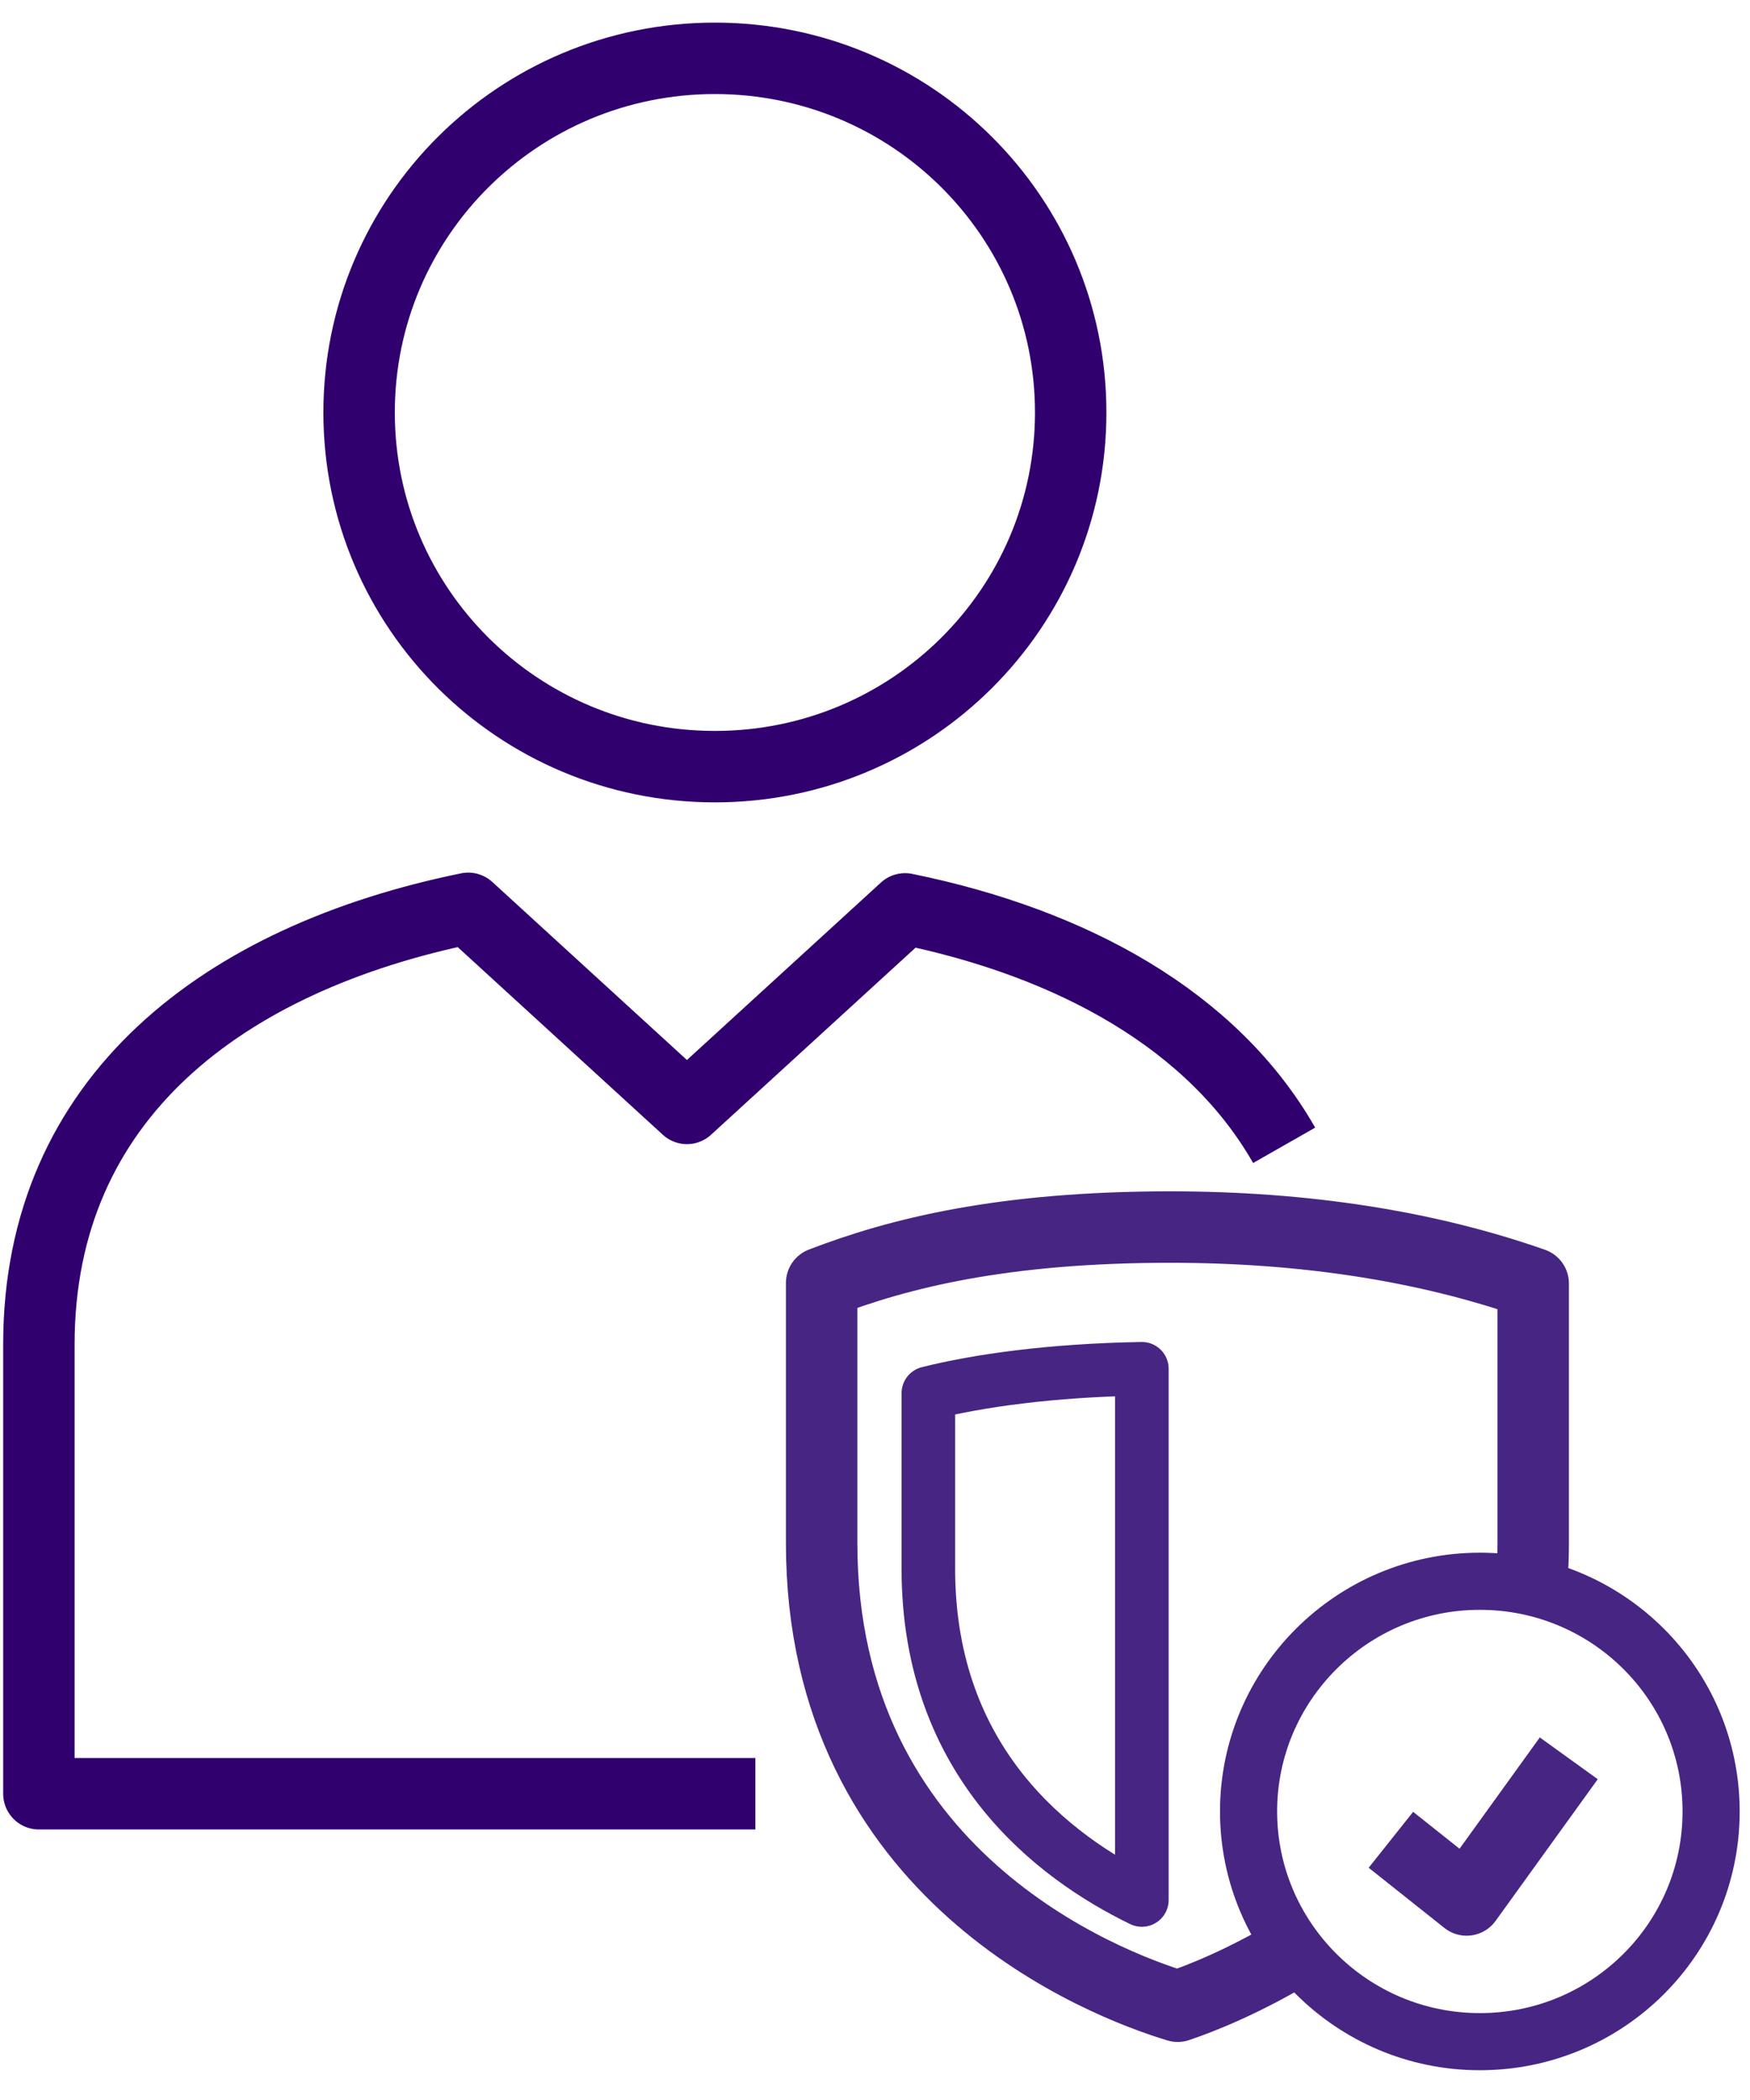
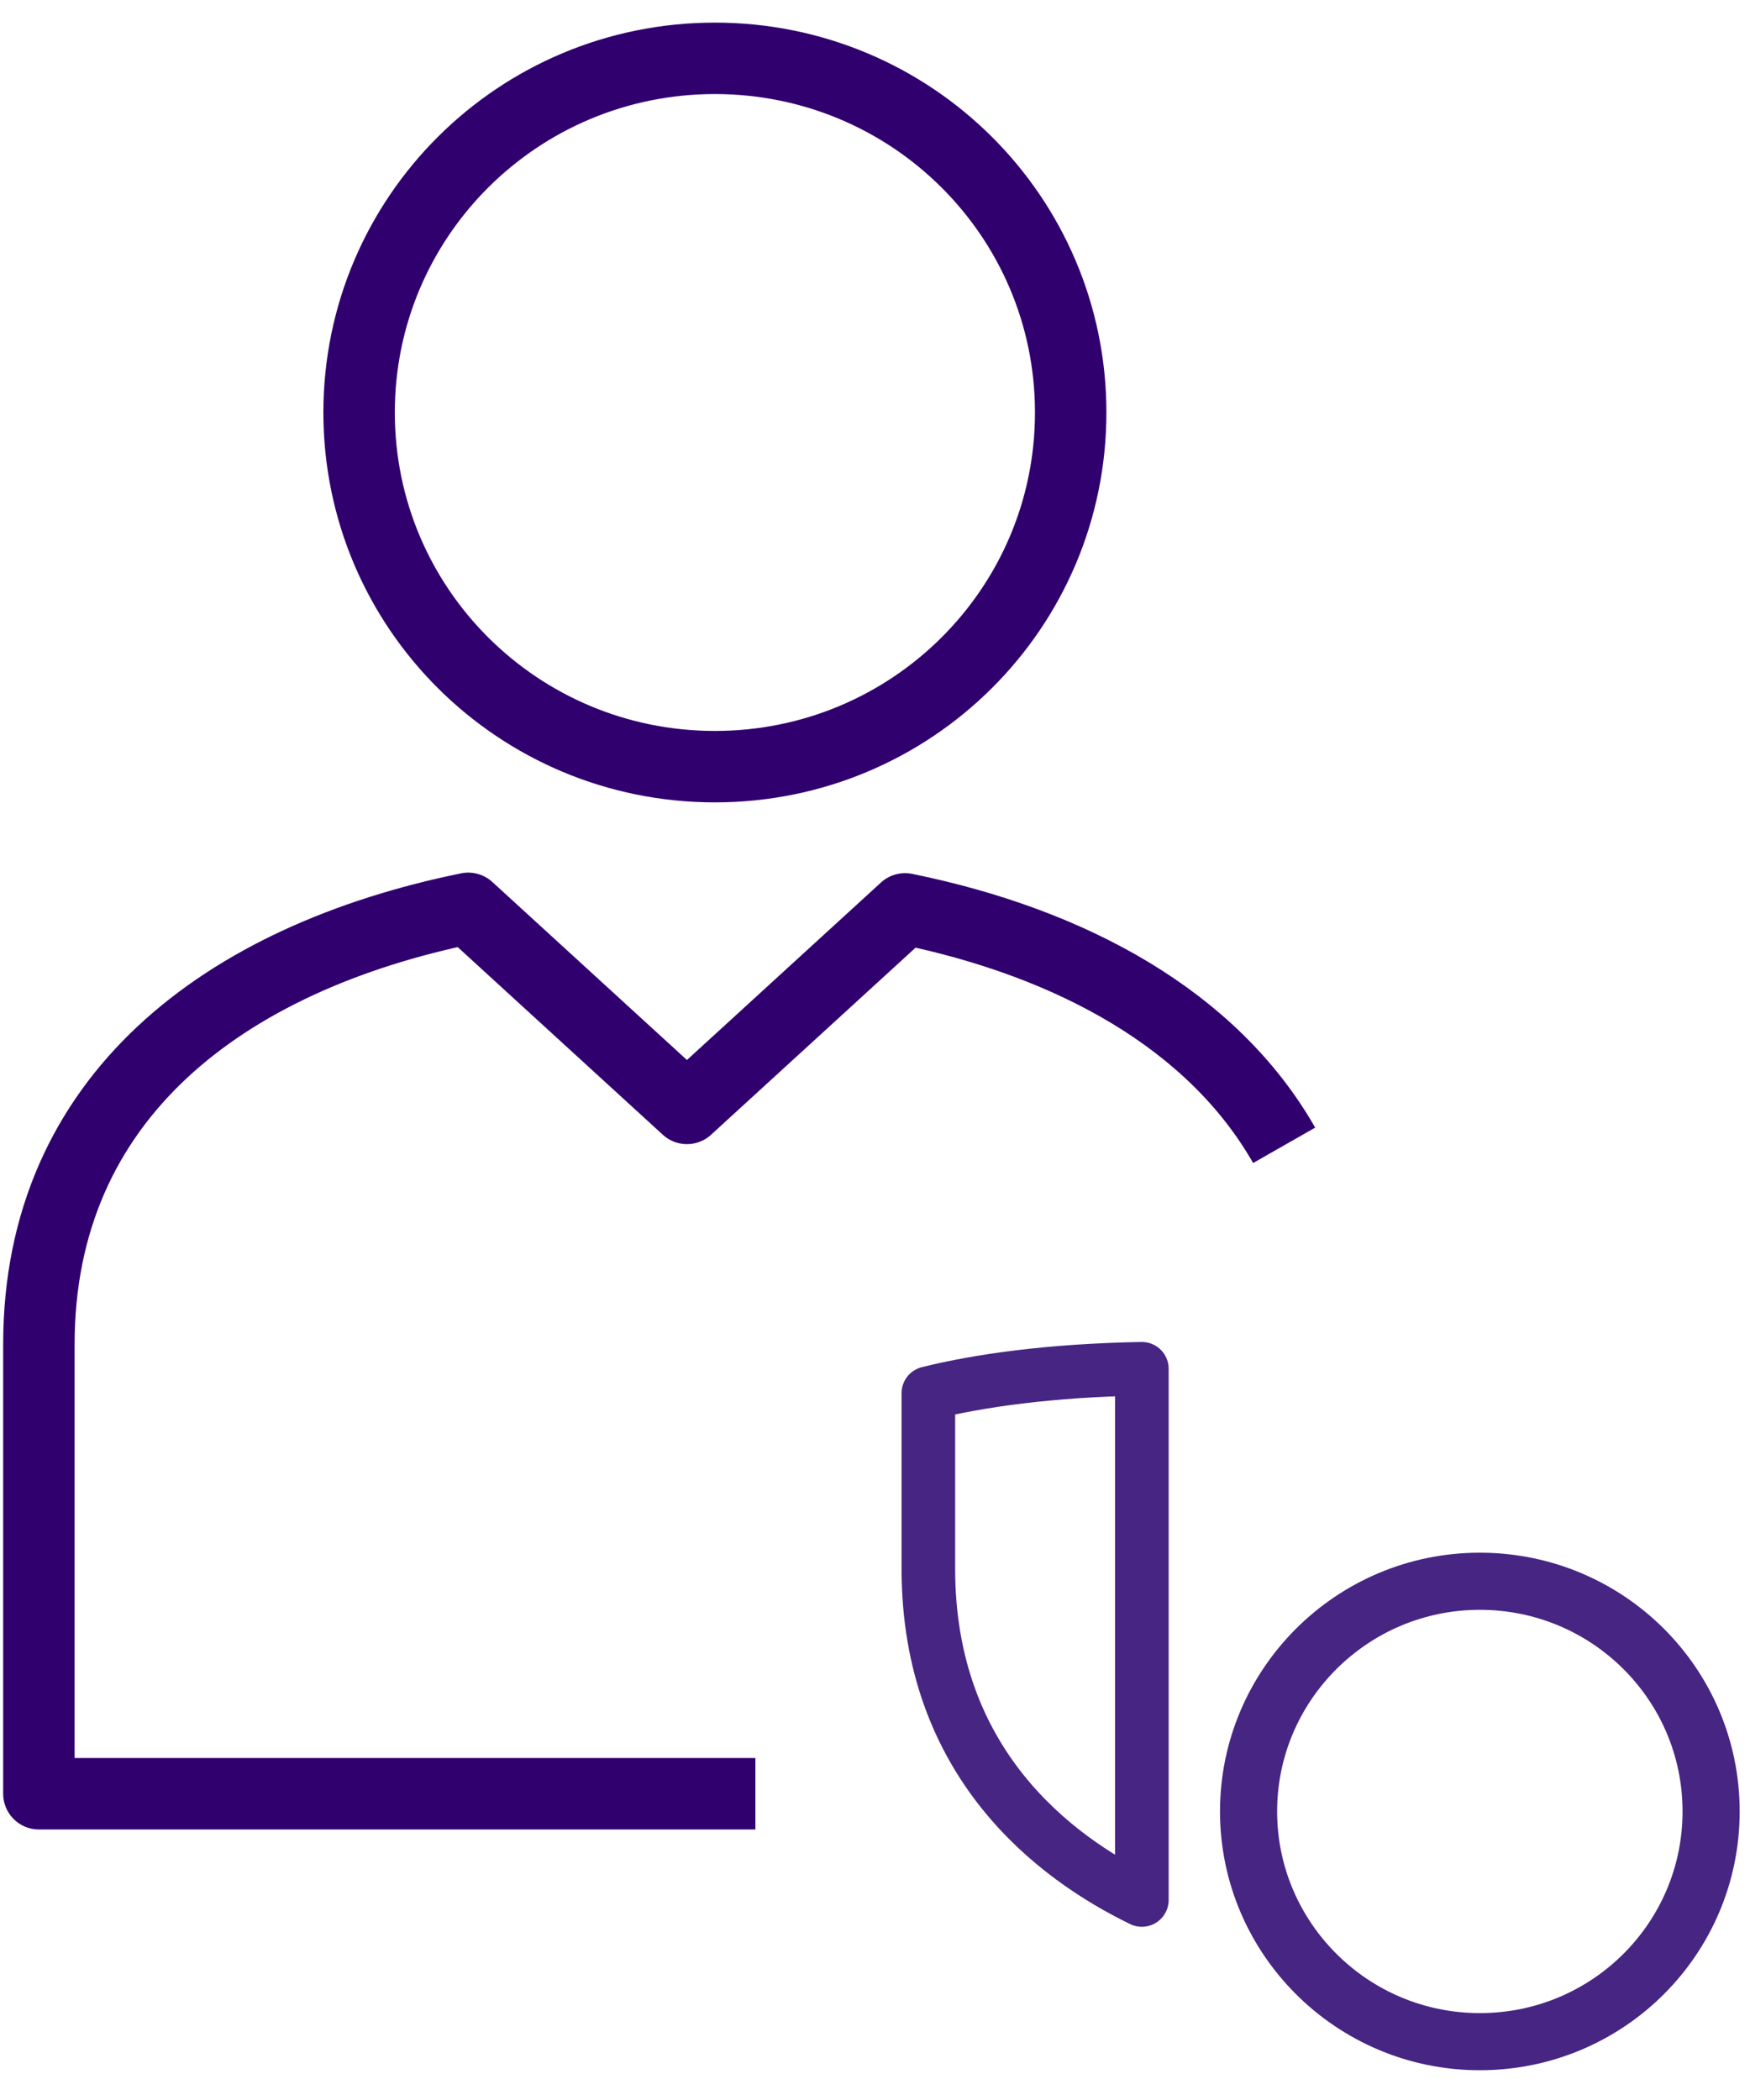
<svg xmlns="http://www.w3.org/2000/svg" width="45" height="54" viewBox="0 0 45 54" fill="none">
  <g id="icon-team">
    <path id="Path" fill-rule="evenodd" clip-rule="evenodd" d="M18.383 19.714C13.326 19.714 9.234 15.641 9.234 10.607C9.234 5.573 13.326 1.5 18.383 1.5C23.44 1.5 27.532 5.573 27.532 10.607C27.532 15.641 23.44 19.714 18.383 19.714Z" stroke="#31006F" stroke-width="1.837" stroke-linejoin="round" />
    <path id="Path_2" d="M19.424 46.125H1V34.569C1 28.213 5.771 24.637 12.04 23.357L17.664 28.502L23.273 23.371C27.59 24.251 31.193 26.246 33.021 29.451" stroke="#31006F" stroke-width="1.837" stroke-linejoin="round" />
-     <path id="Path_3" d="M40.34 45.214L37.713 48.857L35.766 47.309" stroke="#472583" stroke-width="1.837" stroke-linejoin="round" />
-     <path id="Path_4" d="M33.285 50.167C32.01 50.941 30.873 51.392 30.283 51.589C28.419 51.026 21.128 48.252 21.128 39.678V32.99C23.101 32.229 25.774 31.553 30.092 31.553C33.559 31.553 36.698 32.046 39.425 33.004V39.678C39.425 40.269 39.384 40.846 39.316 41.381" stroke="#472583" stroke-width="1.837" stroke-linejoin="round" />
    <path id="Path_5" fill-rule="evenodd" clip-rule="evenodd" d="M44 46.58C44 49.852 41.34 52.5 38.053 52.5C34.766 52.5 32.106 49.838 32.106 46.58C32.106 43.323 34.766 40.661 38.053 40.661C41.34 40.661 44 43.308 44 46.58Z" stroke="#472583" stroke-width="1.469" stroke-linejoin="round" />
    <path id="Path_6" fill-rule="evenodd" clip-rule="evenodd" d="M23.872 35.824V40.34C23.872 45.344 27.126 47.77 29.362 48.857V35.197C27.005 35.238 25.158 35.503 23.872 35.824H23.872Z" stroke="#472583" stroke-width="1.378" stroke-linejoin="round" />
  </g>
</svg>